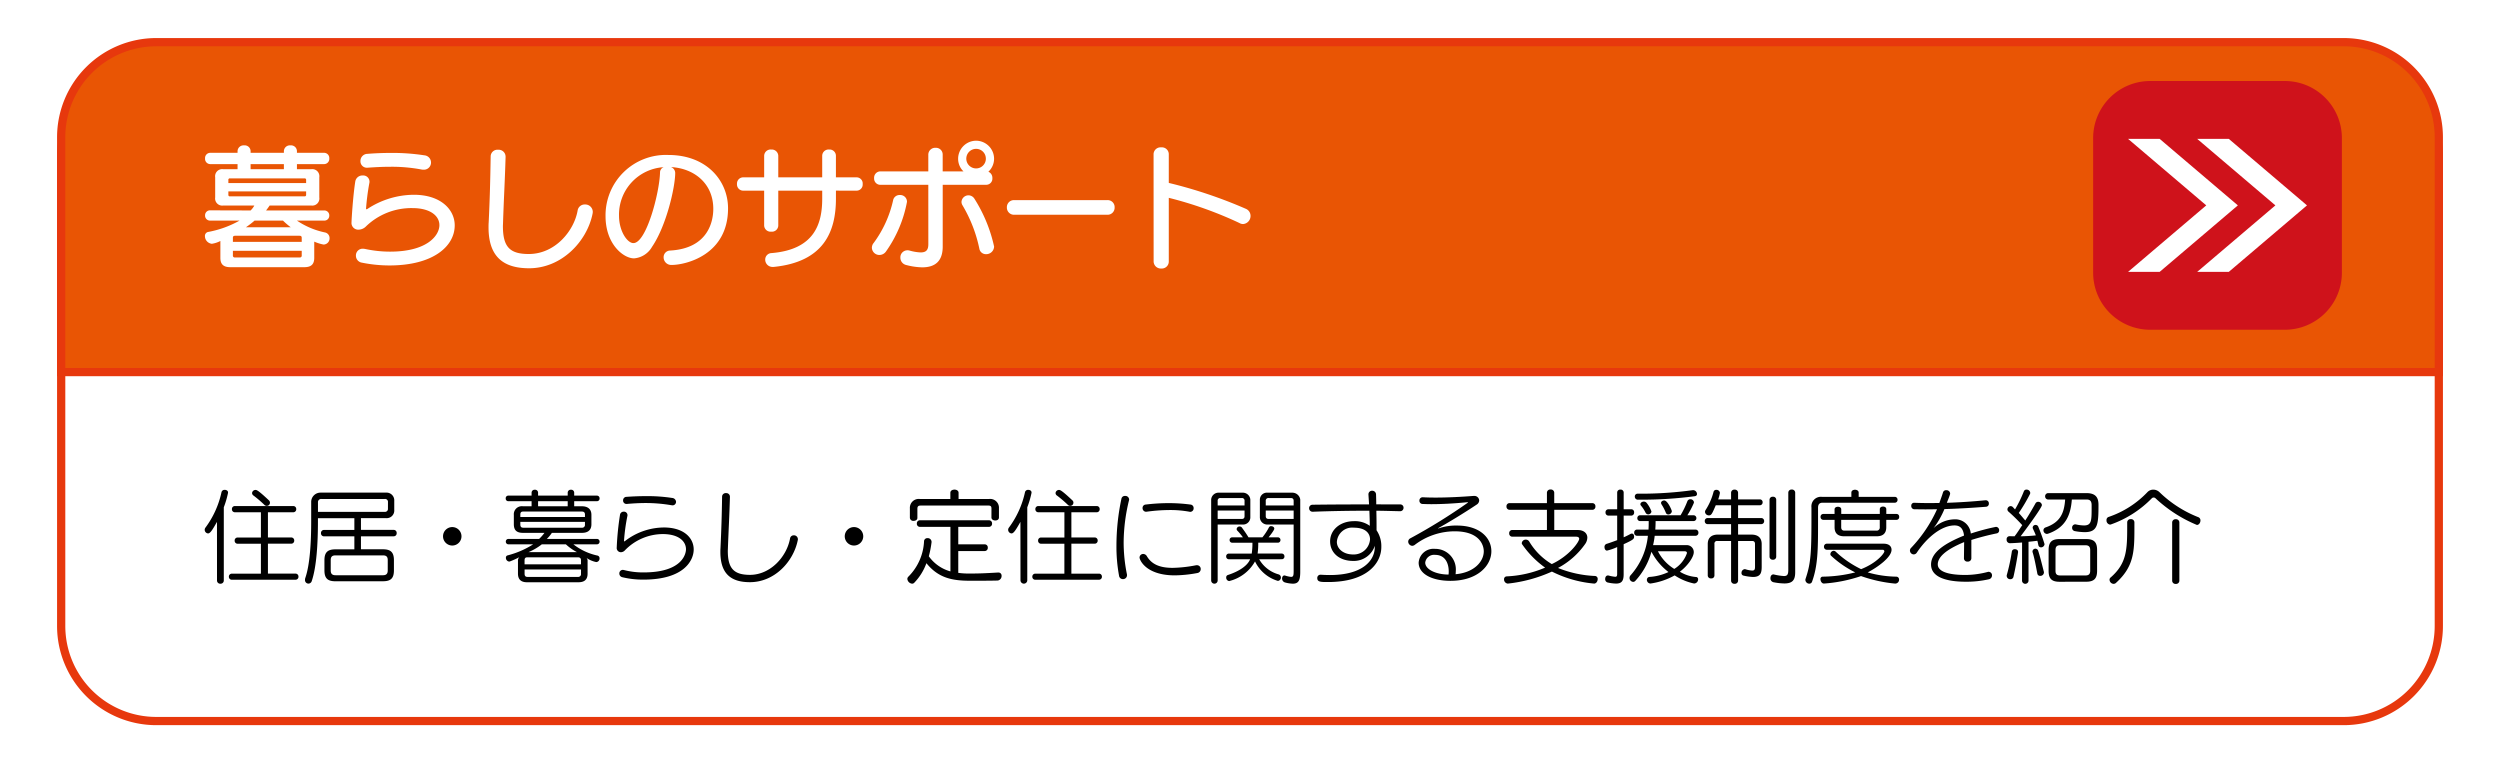
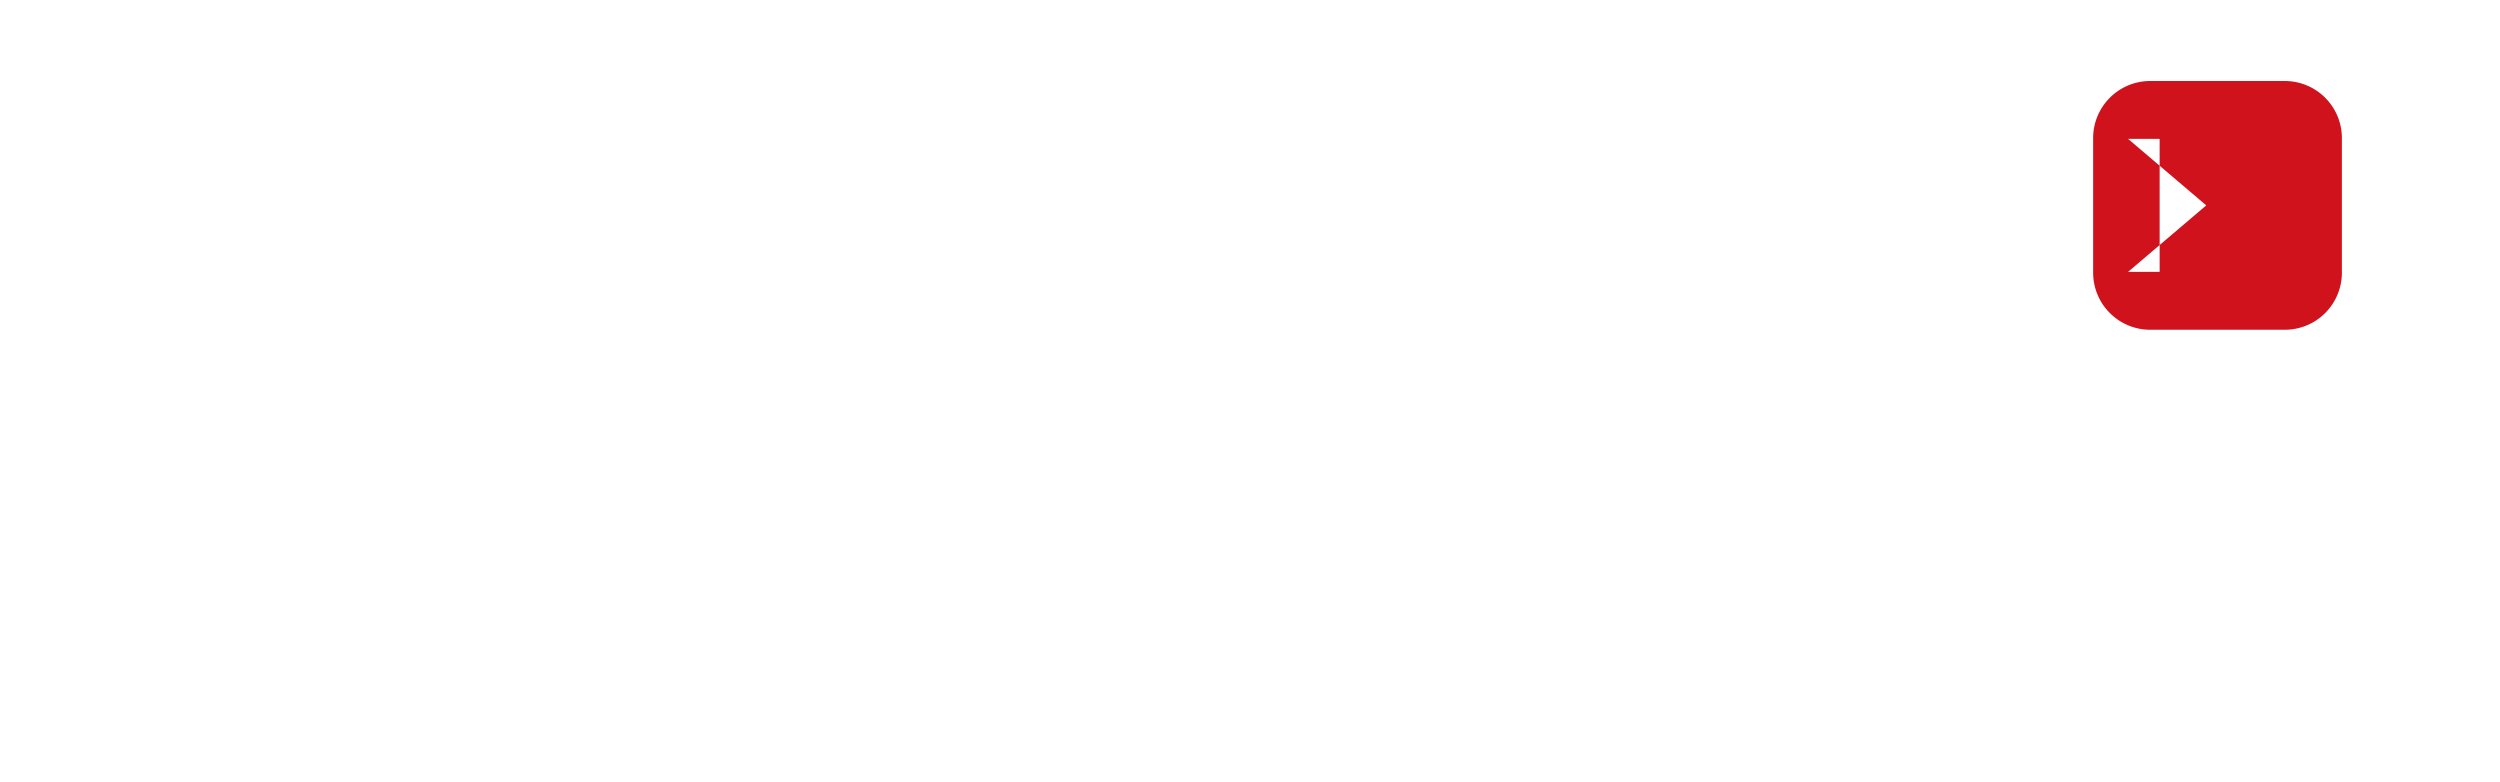
<svg xmlns="http://www.w3.org/2000/svg" width="394.3" height="123.373" viewBox="0 0 394.3 123.373">
  <defs>
    <filter id="パス_1176" x="0" y="0" width="394.3" height="123.373" filterUnits="userSpaceOnUse">
      <feOffset dy="3" input="SourceAlpha" />
      <feGaussianBlur stdDeviation="3" result="blur" />
      <feFlood flood-opacity="0.161" />
      <feComposite operator="in" in2="blur" />
      <feComposite in="SourceGraphic" />
    </filter>
  </defs>
  <g id="グループ_2" data-name="グループ 2" transform="translate(-1357.35 -705.35)">
    <g transform="matrix(1, 0, 0, 1, 1357.35, 705.35)" filter="url(#パス_1176)">
-       <path id="パス_1176-2" data-name="パス 1176" d="M15,0H360a15,15,0,0,1,15,15V89.073a15,15,0,0,1-15,15H15a15,15,0,0,1-15-15V15A15,15,0,0,1,15,0Z" transform="translate(9.65 6.65)" fill="#fff" stroke="#e7380d" stroke-width="1.3" />
-     </g>
-     <path id="パス_1177" data-name="パス 1177" d="M15,0H360a15,15,0,0,1,15,15V52.036H0V15A15,15,0,0,1,15,0Z" transform="translate(1367 712.002)" fill="#e95504" stroke="#e7380d" stroke-width="1.3" />
+       </g>
    <g id="グループ_1575" data-name="グループ 1575" transform="translate(25174.84 20842.664)">
      <path id="パス_1144" data-name="パス 1144" d="M225.872,111.694H204.641a9,9,0,0,1-9-9V81.463a9,9,0,0,1,9-9h21.231a9,9,0,0,1,9,9v21.231a9,9,0,0,1-9,9" transform="translate(-23683 -20197)" fill="#cf121b" />
-       <path id="パス_1145" data-name="パス 1145" d="M206.129,81.587h-4.984l12.336,10.491-12.336,10.49h4.984l12.336-10.49Z" transform="translate(-23683 -20197)" fill="#fff" />
-       <path id="パス_1146" data-name="パス 1146" d="M217.032,81.587h-4.984l12.336,10.491-12.336,10.49h4.984l12.336-10.49Z" transform="translate(-23683 -20197)" fill="#fff" />
+       <path id="パス_1145" data-name="パス 1145" d="M206.129,81.587h-4.984l12.336,10.491-12.336,10.49h4.984Z" transform="translate(-23683 -20197)" fill="#fff" />
    </g>
-     <path id="パス_1" data-name="パス 1" d="M14.96.784A.457.457,0,0,0,15.424.3a.457.457,0,0,0-.464-.48H10.608V-4.9h3.648a.469.469,0,0,0,.5-.5.465.465,0,0,0-.5-.48H10.608V-9.856h3.984a.465.465,0,0,0,.48-.5.461.461,0,0,0-.48-.48H5.408a.461.461,0,0,0-.48.48.465.465,0,0,0,.48.5H9.5v3.984H5.84a.461.461,0,0,0-.48.48.465.465,0,0,0,.48.5H9.5v4.72H4.928a.461.461,0,0,0-.48.48.461.461,0,0,0,.48.48ZM2.576.912a.5.5,0,0,0,.544.5.5.5,0,0,0,.528-.5V-10.64A14.232,14.232,0,0,0,4.3-12.848a.4.4,0,0,0,.016-.128c0-.272-.256-.416-.528-.416a.494.494,0,0,0-.5.352A14.472,14.472,0,0,1,.736-7.408a.565.565,0,0,0-.1.3.58.58,0,0,0,.528.592c.352,0,.72-.608,1.408-1.824ZM10.928-11.36a.5.5,0,0,0-.176-.384c-1.68-1.584-1.92-1.632-2.1-1.632a.541.541,0,0,0-.544.48.485.485,0,0,0,.24.416,18.471,18.471,0,0,1,1.7,1.456.511.511,0,0,0,.368.16A.5.5,0,0,0,10.928-11.36ZM28.752,1.024C29.984,1.024,30.48.56,30.48-.7V-2.288c0-1.248-.5-1.728-1.728-1.728H25.28V-6.064h5.168a.466.466,0,0,0,.464-.512.461.461,0,0,0-.464-.5H25.28V-8.928h3.952a1.2,1.2,0,0,0,1.3-1.3v-1.424a1.216,1.216,0,0,0-1.3-1.3h-10.3a1.467,1.467,0,0,0-1.5,1.52v2.912c0,3.36-.192,6.9-.928,9.024a.784.784,0,0,0-.048.3.546.546,0,0,0,.56.592A.558.558,0,0,0,17.52.992c.752-2.224.976-5.872.976-9.5v-.416H24.24v1.856h-4.8a.47.47,0,0,0-.464.5.475.475,0,0,0,.464.512h4.8v2.048H21.264c-1.248,0-1.744.48-1.744,1.728V-.7c0,1.264.5,1.728,1.744,1.728Zm.752-1.7c0,.528-.24.752-.752.752H21.264c-.512,0-.752-.224-.752-.752V-2.32c0-.528.24-.736.752-.736h7.488c.512,0,.752.208.752.736Zm.032-9.744a.459.459,0,0,1-.512.5H18.5v-1.488a.5.5,0,0,1,.544-.544h9.984a.452.452,0,0,1,.512.5Zm11.6,4.352A1.461,1.461,0,0,0,39.68-7.52a1.461,1.461,0,0,0-1.456,1.456A1.461,1.461,0,0,0,39.68-4.608,1.461,1.461,0,0,0,41.136-6.064ZM59.568,1.184c.88,0,1.456-.352,1.456-1.36V-2.208a.575.575,0,0,0-.176-.448A4.141,4.141,0,0,0,62.4-2a.555.555,0,0,0,.512-.592.424.424,0,0,0-.32-.432A9.344,9.344,0,0,1,58.784-4.8h3.7a.411.411,0,0,0,.432-.432.407.407,0,0,0-.432-.416H54.592a5.792,5.792,0,0,0,.8-.96h4.736c.88,0,1.5-.368,1.5-1.36V-9.44c0-1.008-.688-1.36-1.5-1.36H58.912v-.8H62.5a.412.412,0,0,0,.416-.448.416.416,0,0,0-.416-.432H58.912v-.464a.466.466,0,0,0-.512-.464.466.466,0,0,0-.512.464v.464H53.216v-.464a.466.466,0,0,0-.512-.464.466.466,0,0,0-.512.464v.464h-3.68a.4.4,0,0,0-.4.432.407.407,0,0,0,.4.448h3.68v.8h-1.36a1.266,1.266,0,0,0-1.44,1.36v1.472c0,.992.5,1.36,1.44,1.36h3.392a6.873,6.873,0,0,1-.848.96H48.544a.4.4,0,0,0-.416.416.407.407,0,0,0,.416.432h3.9a13.872,13.872,0,0,1-4.032,1.744.357.357,0,0,0-.272.368.582.582,0,0,0,.512.608.312.312,0,0,0,.112-.016,14,14,0,0,0,1.488-.672.746.746,0,0,0-.208.56V-.176c0,1.008.592,1.36,1.424,1.36ZM59.984-.16a.441.441,0,0,1-.5.5H51.536c-.32,0-.448-.176-.448-.5V-.832h8.9Zm0-1.488h-8.9v-.624c0-.336.128-.48.448-.48h7.952c.336,0,.5.144.5.48Zm.624-6.272a.441.441,0,0,1-.5.5H50.864c-.32,0-.448-.176-.448-.5v-.416H60.608Zm0-1.184H50.416v-.384c0-.336.128-.48.448-.48h9.248c.336,0,.5.144.5.48ZM57.6-4.8a7.973,7.973,0,0,0,1.744,1.232H51.7A9.046,9.046,0,0,0,53.808-4.8Zm.288-6H53.216v-.8h4.672ZM77.76-3.984c0-1.824-1.552-3.472-4.7-3.472A10.127,10.127,0,0,0,66.88-5.28a.059.059,0,0,1-.048.016.069.069,0,0,1-.064-.064A29.54,29.54,0,0,1,67.3-9.264a.443.443,0,0,0,.016-.144.551.551,0,0,0-.592-.544.583.583,0,0,0-.592.528,45.263,45.263,0,0,0-.512,5.12.668.668,0,0,0,.656.752A.9.9,0,0,0,66.9-3.84,8.346,8.346,0,0,1,72.88-6.416c2.512,0,3.664,1.136,3.664,2.4,0,.448-.3,3.648-6.688,3.648A11.827,11.827,0,0,1,66.8-.736a1.1,1.1,0,0,0-.208-.032.546.546,0,0,0-.56.56.592.592,0,0,0,.448.592,13.933,13.933,0,0,0,3.344.384C76.336.768,77.76-2.336,77.76-3.984ZM67.2-11.168c.928-.08,1.92-.144,2.96-.144a23.972,23.972,0,0,1,4.128.352c.048,0,.08.016.128.016a.556.556,0,0,0,.56-.56.657.657,0,0,0-.608-.608,25.585,25.585,0,0,0-4.1-.288c-1.12,0-2.208.048-3.1.112a.541.541,0,0,0-.544.56.527.527,0,0,0,.512.56ZM83.472-12.3a.561.561,0,0,0-.608-.576.565.565,0,0,0-.624.512c-.048,3.04-.112,5.12-.256,8.208-.016.192-.016.384-.016.56,0,3.472,1.7,4.768,4.656,4.768,3.888,0,6.864-3.232,7.552-6.624a.544.544,0,0,0,.016-.16.614.614,0,0,0-.64-.608.581.581,0,0,0-.592.48C92.432-2.8,89.824.016,86.64.016c-2.528,0-3.5-.992-3.5-3.776,0-.144.016-.3.016-.464.112-2.992.24-5.184.32-8.064ZM104.5-6.064A1.461,1.461,0,0,0,103.04-7.52a1.461,1.461,0,0,0-1.456,1.456,1.461,1.461,0,0,0,1.456,1.456A1.461,1.461,0,0,0,104.5-6.064Zm21.28,5.712c-2.24.128-3.072.16-4.432.16A11.924,11.924,0,0,1,119.488-.3v-3.44h4.176a.491.491,0,0,0,.48-.528.483.483,0,0,0-.48-.528h-4.176V-7.552h4.848a.483.483,0,0,0,.48-.528.478.478,0,0,0-.48-.512h-10.9a.478.478,0,0,0-.48.512.483.483,0,0,0,.48.528h4.816V-.528a6.219,6.219,0,0,1-3.408-2.384,16.135,16.135,0,0,0,.432-2.224v-.08a.6.6,0,0,0-.64-.56.52.52,0,0,0-.544.448A8.425,8.425,0,0,1,111.632.288a.532.532,0,0,0-.176.368.836.836,0,0,0,.752.752.461.461,0,0,0,.336-.144,8.751,8.751,0,0,0,1.92-3.088c1.888,2.336,4.048,2.768,6.88,2.768,1.632,0,3.168,0,4.368-.032a.715.715,0,0,0,.608-.736.486.486,0,0,0-.5-.528ZM124.72-9.04c0,.32.3.48.608.48.288,0,.576-.144.576-.48v-1.44a1.393,1.393,0,0,0-1.552-1.472h-4.816v-.976c0-.336-.32-.5-.64-.5-.336,0-.656.16-.656.5v.976h-4.832a1.4,1.4,0,0,0-1.552,1.472v1.5a.531.531,0,0,0,.592.48c.3,0,.592-.16.592-.464V-10.4c0-.336.112-.512.5-.512h10.736c.4,0,.448.208.448.512ZM141.68.784a.457.457,0,0,0,.464-.48.457.457,0,0,0-.464-.48h-4.352V-4.9h3.648a.469.469,0,0,0,.5-.5.465.465,0,0,0-.5-.48h-3.648V-9.856h3.984a.465.465,0,0,0,.48-.5.461.461,0,0,0-.48-.48h-9.184a.461.461,0,0,0-.48.48.465.465,0,0,0,.48.5h4.1v3.984H132.56a.461.461,0,0,0-.48.48.465.465,0,0,0,.48.5h3.664v4.72h-4.576a.461.461,0,0,0-.48.48.461.461,0,0,0,.48.48ZM129.3.912a.538.538,0,0,0,1.072,0V-10.64a14.231,14.231,0,0,0,.656-2.208.4.4,0,0,0,.016-.128c0-.272-.256-.416-.528-.416a.494.494,0,0,0-.5.352,14.472,14.472,0,0,1-2.56,5.632.565.565,0,0,0-.1.3.58.58,0,0,0,.528.592c.352,0,.72-.608,1.408-1.824Zm8.352-12.272a.5.5,0,0,0-.176-.384c-1.68-1.584-1.92-1.632-2.1-1.632a.541.541,0,0,0-.544.48.485.485,0,0,0,.24.416,18.471,18.471,0,0,1,1.7,1.456.511.511,0,0,0,.368.16A.5.5,0,0,0,137.648-11.36ZM146.1.064a.6.6,0,0,0-.016-.16,25.14,25.14,0,0,1-.512-5.024,28.513,28.513,0,0,1,.848-6.64.4.4,0,0,0,.016-.128.594.594,0,0,0-.64-.544.548.548,0,0,0-.576.448,35.829,35.829,0,0,0-.784,7.376A25.191,25.191,0,0,0,144.848.16a.6.6,0,0,0,.608.528A.617.617,0,0,0,146.1.064Zm11.1-.336a.626.626,0,0,0,.528-.624.587.587,0,0,0-.608-.608.656.656,0,0,0-.176.016,21.167,21.167,0,0,1-3.632.4c-2.08,0-3.328-.576-4.08-1.84a.679.679,0,0,0-.576-.352.57.57,0,0,0-.576.56c0,.384,1.008,2.816,5.568,2.816A20.453,20.453,0,0,0,157.2-.272Zm-8.048-9.664a27.415,27.415,0,0,1,3.664-.272,16.752,16.752,0,0,1,3.152.272.312.312,0,0,0,.112.016.548.548,0,0,0,.528-.592.54.54,0,0,0-.512-.56,26.128,26.128,0,0,0-3.408-.224,30.321,30.321,0,0,0-3.632.224.524.524,0,0,0-.5.544.566.566,0,0,0,.512.592Zm23.232,9.36c0,.672-.048.912-.4.912a4.263,4.263,0,0,1-.944-.208.272.272,0,0,0-.112-.016c-.224,0-.368.224-.368.48a.637.637,0,0,0,.464.624,5.163,5.163,0,0,0,1.232.192c.912,0,1.168-.544,1.168-1.872V-11.872a1.26,1.26,0,0,0-1.216-1.072h-3.936a1.11,1.11,0,0,0-1.216,1.072v2.88a1.173,1.173,0,0,0,1.216,1.072h4.112ZM159.376.928a.513.513,0,0,0,1.024,0V-7.92h3.92a1.146,1.146,0,0,0,1.232-1.072v-2.88a1.189,1.189,0,0,0-1.232-1.072h-3.712a1.167,1.167,0,0,0-1.232,1.072ZM170.5-2.448a.415.415,0,0,0,.432-.448.432.432,0,0,0-.432-.448H166.7a11.494,11.494,0,0,0,.1-1.712h3.072a.407.407,0,0,0,.432-.416.411.411,0,0,0-.432-.432h-1.44c.048-.064.9-1.088.9-1.376,0-.224-.24-.384-.5-.384a.358.358,0,0,0-.352.208A8.992,8.992,0,0,1,167.456-5.9h-2.192c-.352-.592-.768-1.168-1.04-1.536a.433.433,0,0,0-.368-.176.456.456,0,0,0-.464.4.366.366,0,0,0,.112.256,9.618,9.618,0,0,1,.88,1.056H162.7a.4.4,0,0,0-.416.416.407.407,0,0,0,.416.432h3.184a10.7,10.7,0,0,1-.112,1.712H162.16a.42.42,0,0,0-.416.448.42.42,0,0,0,.416.448h3.36c-.416,1.024-1.728,1.9-3.5,2.48a.381.381,0,0,0-.272.4.532.532,0,0,0,.464.56,6.4,6.4,0,0,0,4.08-3.1,5.838,5.838,0,0,0,3.6,3.072.517.517,0,0,0,.48-.544.5.5,0,0,0-.352-.48,5.118,5.118,0,0,1-3.072-2.384ZM172.384-8.8h-3.936c-.3,0-.464-.144-.464-.432v-.9h4.4Zm-7.744-.432c0,.288-.144.432-.448.432H160.4v-1.328h4.24Zm7.744-1.7h-4.4v-.72a.41.41,0,0,1,.464-.448h3.472c.336,0,.464.16.464.448Zm-7.744,0H160.4v-.72a.4.4,0,0,1,.448-.448h3.344a.4.4,0,0,1,.448.448Zm20.544,6.544c0,2.208-2,4.432-7.072,4.432-.448,0-.928-.016-1.424-.048h-.048a.5.5,0,0,0-.528.528c0,.624.544.624,1.7.624,6.256,0,8.4-3.056,8.4-5.52a4.475,4.475,0,0,0-.752-2.64c0-.784,0-1.792-.032-3.088,1.392.016,2.352.048,3.712.08h.016a.533.533,0,0,0,.56-.544.507.507,0,0,0-.544-.528c-1.376,0-2.416,0-3.76-.016,0-.448-.016-1.1-.032-1.536a.6.6,0,0,0-.608-.608.563.563,0,0,0-.592.56v.048l.1,1.552h-1.584c-2.368,0-4.944.016-7.328.048a.533.533,0,0,0-.544.56.543.543,0,0,0,.592.544h.032c2.912-.112,6.08-.16,8.88-.16.032.736.064,1.728.064,2.384a3.987,3.987,0,0,0-2.48-.736c-2.208,0-3.776,1.376-3.776,3.184,0,1.76,1.392,3.088,3.648,3.088a3.486,3.486,0,0,0,3.408-2.4Zm-.752-1.2A2.569,2.569,0,0,1,181.76-3.2c-1.568,0-2.56-.928-2.56-1.984a2.422,2.422,0,0,1,2.7-2.24C183.7-7.424,184.432-6.544,184.432-5.584Zm15.3-5.856c.1,0,.144.016.144.064a89.516,89.516,0,0,1-9.056,5.616.6.6,0,0,0-.368.544.678.678,0,0,0,.64.656.729.729,0,0,0,.368-.128,10.431,10.431,0,0,1,6.32-2.16c4.272,0,4.592,2.56,4.592,3.136,0,1.648-1.536,3.376-4.448,3.632a4.259,4.259,0,0,0,.032-.48,3.242,3.242,0,0,0-3.264-3.52A2.35,2.35,0,0,0,192.1-1.9C192.1-.176,194.128.96,197.12.96c4.272,0,6.448-2.4,6.448-4.672,0-2.08-1.792-4.048-5.44-4.048a8.3,8.3,0,0,0-2.832.432.281.281,0,0,1-.1.016h-.032c0-.016.032-.048.1-.08,1.344-.736,3.936-2.3,6-3.68a.8.8,0,0,0,.384-.656.753.753,0,0,0-.848-.7h-.112c-1.824.144-4,.256-5.92.256-.72,0-1.392-.016-2-.048h-.048a.5.5,0,0,0-.5.528.5.5,0,0,0,.5.528c.4.016.88.032,1.392.032,1.568,0,3.568-.1,5.568-.3ZM196.816-.032c-1.968,0-3.68-.8-3.68-1.888A1.408,1.408,0,0,1,194.7-3.136c1.568,0,2.144,1.3,2.144,2.624C196.848-.352,196.832-.192,196.816-.032Zm22.96,1.424c.336,0,.56-.368.56-.7a.448.448,0,0,0-.448-.5,17.49,17.49,0,0,1-5.808-1.264,12.246,12.246,0,0,0,4.256-3.744,1.829,1.829,0,0,0,.368-1.04c0-.688-.56-1.2-1.536-1.2h-3.68V-10.24H219.5a.491.491,0,0,0,.48-.528.483.483,0,0,0-.48-.528h-6.016v-1.648a.518.518,0,0,0-.576-.5.518.518,0,0,0-.576.5V-11.3h-5.9a.483.483,0,0,0-.48.528.491.491,0,0,0,.48.528h5.9v3.184h-5.472a.483.483,0,0,0-.48.528.491.491,0,0,0,.48.528h10.048c.352,0,.512.128.512.336,0,.464-1.52,2.672-4.32,3.984a10.219,10.219,0,0,1-3.568-3.568.622.622,0,0,0-.528-.288.619.619,0,0,0-.64.544.323.323,0,0,0,.08.224,14.966,14.966,0,0,0,3.6,3.648A17.406,17.406,0,0,1,206,.256a.433.433,0,0,0-.432.464.65.65,0,0,0,.576.672h.048A22.711,22.711,0,0,0,213.12-.5a18.432,18.432,0,0,0,6.608,1.888Zm14.208-5.1c.352,0,.432.128.432.288a4.717,4.717,0,0,1-2,2.5,6.987,6.987,0,0,1-2.576-2.784ZM235.6,1.376a.646.646,0,0,0,.576-.656.343.343,0,0,0-.368-.368A5.686,5.686,0,0,1,233.3-.48c1.3-.992,2.192-2.352,2.192-3.072a1.094,1.094,0,0,0-1.12-1.12h-5.3a11.323,11.323,0,0,0,.256-1.472h6.432a.462.462,0,0,0,.464-.5.457.457,0,0,0-.464-.48h-6.336c.032-.464.048-.928.048-1.344h5.968a.445.445,0,0,0,.464-.464.441.441,0,0,0-.464-.448h-.96a13.151,13.151,0,0,0,.992-1.872.426.426,0,0,0,.048-.192.55.55,0,0,0-.576-.464.487.487,0,0,0-.464.32,14.508,14.508,0,0,1-1.072,2.208H227.04a.427.427,0,0,0-.448.448.432.432,0,0,0,.448.464h1.344c0,.416,0,.88-.032,1.344h-1.808a.444.444,0,0,0-.448.48.449.449,0,0,0,.448.5h1.712A10.924,10.924,0,0,1,225.5.112.6.6,0,0,0,225.36.5a.616.616,0,0,0,.576.624.468.468,0,0,0,.352-.176,11.12,11.12,0,0,0,2.528-4.576,9.589,9.589,0,0,0,2.688,3.2,8.273,8.273,0,0,1-2.96.768.443.443,0,0,0-.448.448.58.58,0,0,0,.528.592h.064A10.859,10.859,0,0,0,232.48.1a8.794,8.794,0,0,0,3.056,1.28ZM223.408-.144c0,.32-.048.464-.32.464A5.956,5.956,0,0,1,222.08.128a.352.352,0,0,0-.128-.016c-.288,0-.432.272-.432.544a.534.534,0,0,0,.368.56,6.9,6.9,0,0,0,1.328.176c.9,0,1.216-.416,1.216-1.472V-4.816c1.584-.72,1.648-.848,1.648-1.216,0-.24-.128-.464-.352-.464a.553.553,0,0,0-.192.048c-.384.208-.736.384-1.1.544V-9.328h1.2a.458.458,0,0,0,.448-.5.449.449,0,0,0-.448-.5h-1.2v-2.64a.466.466,0,0,0-.512-.464.466.466,0,0,0-.512.464v2.64h-1.392a.459.459,0,0,0-.448.5.468.468,0,0,0,.448.5h1.392v3.872c-.528.192-1.072.4-1.7.592a.5.5,0,0,0-.3.512c0,.272.144.544.4.544a8.6,8.6,0,0,0,1.6-.56Zm4.48-9.648a.472.472,0,0,0,.416.272.508.508,0,0,0,.512-.464,4.519,4.519,0,0,0-.784-1.376.546.546,0,0,0-.416-.176c-.288,0-.544.176-.544.416a.381.381,0,0,0,.1.224A5.412,5.412,0,0,1,227.888-9.792Zm4.144-.224c0-.16-.656-1.7-1.2-1.7-.256,0-.5.16-.5.384a.476.476,0,0,0,.08.24,7.725,7.725,0,0,1,.672,1.3.414.414,0,0,0,.4.288A.568.568,0,0,0,232.032-10.016Zm3.312-3.328a59.812,59.812,0,0,1-8.24.56h-.448a.429.429,0,0,0-.464.432.482.482,0,0,0,.432.512h.48a63.941,63.941,0,0,0,8.528-.544c.272-.032.368-.192.368-.352a.626.626,0,0,0-.592-.608ZM245.152-1.3c0,.416-.048.64-.448.64a4.187,4.187,0,0,1-1.056-.208.312.312,0,0,0-.128-.016.577.577,0,0,0-.5.592.4.4,0,0,0,.336.432,7.628,7.628,0,0,0,1.472.208c1.232,0,1.376-.688,1.376-1.632V-4.832c0-1.04-.624-1.5-1.616-1.5H242.48V-7.984h3.648a.457.457,0,0,0,.464-.48.457.457,0,0,0-.464-.48H242.48V-10.96h3.408a.444.444,0,0,0,.464-.464.436.436,0,0,0-.464-.464H242.48v-1.056a.5.5,0,0,0-.544-.48.5.5,0,0,0-.56.48v1.056h-2.032a6.1,6.1,0,0,0,.272-1.024.538.538,0,0,0-.576-.48.424.424,0,0,0-.432.32,9.637,9.637,0,0,1-1.264,2.88.563.563,0,0,0-.08.288.613.613,0,0,0,.624.544c.384,0,.512-.288,1.072-1.6h2.416v2.016h-3.7a.444.444,0,0,0-.448.48.444.444,0,0,0,.448.48h3.7v1.648h-2.064c-.992,0-1.616.464-1.616,1.5V.128a.477.477,0,0,0,.528.448.468.468,0,0,0,.528-.448V-4.864a.408.408,0,0,1,.464-.464h2.16V.944a.5.5,0,0,0,.56.48.5.5,0,0,0,.544-.48V-5.328H244.7c.3,0,.448.16.448.464Zm5.248.528c0,.736-.16.976-.688.976a9.015,9.015,0,0,1-1.552-.24.272.272,0,0,0-.112-.016c-.3,0-.464.272-.464.592a.615.615,0,0,0,.48.64,9.593,9.593,0,0,0,1.712.192c1.312,0,1.712-.56,1.712-1.776V-12.96a.5.5,0,0,0-.544-.48.5.5,0,0,0-.544.48Zm-2.96-2.064a.489.489,0,0,0,.528.464.48.48,0,0,0,.528-.464V-11.84a.471.471,0,0,0-.528-.464.479.479,0,0,0-.528.464Zm20.032-5.824a.424.424,0,0,0,.416-.464.416.416,0,0,0-.416-.464h-1.616v-.752c0-.288-.256-.416-.512-.416s-.512.128-.512.416v.752h-6.08v-.72c0-.288-.256-.416-.528-.416-.256,0-.528.128-.528.416v.72H255.92a.428.428,0,0,0-.432.464.436.436,0,0,0,.432.464H257.7v1.168c0,.976.544,1.424,1.5,1.424h5.152c.96,0,1.5-.448,1.5-1.424V-8.656ZM267.28,1.392a.607.607,0,0,0,.592-.624A.44.44,0,0,0,267.424.3a16.983,16.983,0,0,1-4.5-.672c1.552-.8,3.76-2.384,3.76-3.568,0-.512-.368-.96-1.248-.96h-8.96a.454.454,0,0,0-.448.48.454.454,0,0,0,.448.48h8.848a.253.253,0,0,1,.224.272c0,.256-1.136,1.792-3.664,2.784a15.858,15.858,0,0,1-4-2.752.516.516,0,0,0-.32-.144.555.555,0,0,0-.528.528.326.326,0,0,0,.1.24,15.909,15.909,0,0,0,3.824,2.64A21.783,21.783,0,0,1,255.824.3a.356.356,0,0,0-.352.4c0,.3.208.688.544.688A23,23,0,0,0,261.872.208a22.334,22.334,0,0,0,5.36,1.184Zm-.1-12.752a.432.432,0,0,0,.448-.464.432.432,0,0,0-.448-.464H261.5v-.672c0-.3-.288-.448-.576-.448s-.576.144-.576.448v.672H255.7a1.5,1.5,0,0,0-1.648,1.664v1.408c0,5.536-.064,7.328-.928,9.856a.68.68,0,0,0-.032.176.629.629,0,0,0,.624.592.449.449,0,0,0,.432-.32c.912-2.48.944-5.136.944-9.072v-2.592c0-.528.24-.784.688-.784Zm-2.352,3.872a.48.48,0,0,1-.528.528h-5.056c-.352,0-.5-.208-.5-.528V-8.656h6.08Zm13.5,7.52c-3.04,0-4.352-.672-4.352-1.664,0-1.072,1.1-2.256,4.16-3.52l-.032,2.56v.016a.518.518,0,0,0,.576.5.536.536,0,0,0,.592-.512v-2.9a40.238,40.238,0,0,1,4.016-1.04.462.462,0,0,0,.368-.48.512.512,0,0,0-.512-.544A34.968,34.968,0,0,0,279.184-6.5a2.458,2.458,0,0,0-2.608-2.24,4.857,4.857,0,0,0-3.264,1.392,13.914,13.914,0,0,0,1.712-3.008c2.112-.064,4.336-.192,6.56-.368a.471.471,0,0,0,.448-.512.478.478,0,0,0-.48-.512h-.064c-1.968.192-4.032.336-6.08.4.16-.432.384-.928.5-1.344a.443.443,0,0,0,.016-.144.569.569,0,0,0-.608-.5.493.493,0,0,0-.512.336c-.16.544-.4,1.152-.576,1.68-.448,0-.944.016-1.44.016-.88,0-1.776-.016-2.544-.048h-.016a.441.441,0,0,0-.432.48.5.5,0,0,0,.464.544c.528,0,1.152.016,1.776.016.64,0,1.28-.016,1.824-.016a21.744,21.744,0,0,1-4.128,6.128.552.552,0,0,0-.144.384.615.615,0,0,0,.592.608.594.594,0,0,0,.5-.3c1.664-2.464,3.936-4.272,5.936-4.272.9,0,1.376.512,1.5,1.6-3.056,1.232-5.2,2.656-5.2,4.56,0,2.5,3.728,2.72,5.5,2.72A15.985,15.985,0,0,0,282,.72a.619.619,0,0,0,.528-.608.541.541,0,0,0-.512-.576.443.443,0,0,0-.144.016,14.144,14.144,0,0,1-3.424.48ZM297.376,1.1c1.248,0,1.728-.5,1.728-1.728V-3.9c0-1.232-.48-1.728-1.728-1.728h-4.192c-1.248,0-1.728.5-1.728,1.728v3.28c0,1.232.48,1.728,1.728,1.728ZM287.264.96a.514.514,0,0,0,1.024,0V-5.2c.464-.048.96-.1,1.392-.16.08.256.112.5.16.688a.42.42,0,0,0,.416.352.558.558,0,0,0,.56-.512,28.18,28.18,0,0,0-.992-2.752.44.44,0,0,0-.416-.272.443.443,0,0,0-.464.4.824.824,0,0,0,.032.176c.144.32.336.7.464,1.072-.72.08-1.6.128-2.4.144.32-.416,3.36-4.464,3.36-4.928a.577.577,0,0,0-.592-.512.48.48,0,0,0-.4.208c-.5.9-1.072,1.888-1.632,2.736-.3-.336-.656-.784-1.024-1.184a27.078,27.078,0,0,0,1.744-2.944.417.417,0,0,0,.064-.24.561.561,0,0,0-.576-.5.42.42,0,0,0-.432.272A20.6,20.6,0,0,1,286.16-10.3l-.352-.384a.519.519,0,0,0-.336-.144.541.541,0,0,0-.512.528.472.472,0,0,0,.16.336A27.513,27.513,0,0,1,287.3-7.824c-.448.656-.8,1.248-1.216,1.76-.208,0-.56-.016-.784-.016a.458.458,0,0,0-.464.512.532.532,0,0,0,.5.592c.192,0,1.04-.032,1.936-.112ZM298.016-.624c0,.512-.224.736-.752.736H293.28c-.528,0-.736-.224-.736-.736V-3.9c0-.512.208-.752.736-.752h3.984c.528,0,.752.24.752.752Zm.224-9.744c0,1.872-.048,2.592-1.2,2.592a6.146,6.146,0,0,1-1.264-.16c-.032,0-.08-.016-.112-.016a.509.509,0,0,0-.5.544.515.515,0,0,0,.448.528,8.621,8.621,0,0,0,1.536.16c2.064,0,2.176-1.216,2.176-4.3,0-1.056-.352-1.856-1.9-1.856h-6.016a.487.487,0,0,0-.5.5.491.491,0,0,0,.5.512h2.656c-.144,2.112-.752,3.6-3.088,4.4a.484.484,0,0,0-.336.448.578.578,0,0,0,.544.576.826.826,0,0,0,.176-.032c2.656-.928,3.568-2.752,3.76-5.392h2.368c.5,0,.752.256.752.88Zm-11.6,6.752c0-.272-.24-.416-.512-.416a.449.449,0,0,0-.464.336,30.741,30.741,0,0,1-.8,3.728.54.54,0,0,0,.56.672.476.476,0,0,0,.48-.352c.288-1.2.608-3.04.736-3.888Zm4.048,3.072c-.3-1.184-.576-2.32-.88-3.248a.47.47,0,0,0-.432-.32.469.469,0,0,0-.464.432.826.826,0,0,0,.032.176c.272.848.512,2.176.736,3.328a.43.43,0,0,0,.448.352.559.559,0,0,0,.592-.544A.344.344,0,0,0,290.688-.544Zm24.4-8.528a18.448,18.448,0,0,1-6.144-3.952,1.418,1.418,0,0,0-.992-.4,1.274,1.274,0,0,0-.9.384,15.141,15.141,0,0,1-6.128,3.92.5.5,0,0,0-.336.512.649.649,0,0,0,.576.7.984.984,0,0,0,.176-.048,16.834,16.834,0,0,0,6.4-4.112.427.427,0,0,1,.288-.112.434.434,0,0,1,.272.1,21.756,21.756,0,0,0,6.544,4.224c.336,0,.56-.368.56-.7A.534.534,0,0,0,315.088-9.072Zm-10.1.8a.513.513,0,0,0-.56-.5.518.518,0,0,0-.576.5V-7.7c0,3.76-.064,5.9-2.592,8.112a.447.447,0,0,0-.192.368.667.667,0,0,0,.64.656.58.58,0,0,0,.416-.192c2.736-2.5,2.864-4.816,2.864-8.416ZM310.944.944a.518.518,0,0,0,.576.5.513.513,0,0,0,.56-.5v-9.2a.513.513,0,0,0-.56-.5.518.518,0,0,0-.576.5Z" transform="translate(1389 796)" />
-     <path id="パス_2" data-name="パス 2" d="M16.338,1.491c1.05,0,1.575-.42,1.575-1.47V-2.541a6.738,6.738,0,0,0,1.47.462.967.967,0,0,0,.945-1.008.9.9,0,0,0-.714-.9,12.382,12.382,0,0,1-4.431-1.869h4.284a.776.776,0,0,0,.819-.8.776.776,0,0,0-.819-.8H10.311c.189-.231.378-.5.567-.777h6.573a1.12,1.12,0,0,0,1.26-1.281v-3.171a1.12,1.12,0,0,0-1.26-1.281H15.183v-.8h4.284a.827.827,0,0,0,.819-.9.821.821,0,0,0-.819-.882H15.183v-.273a.928.928,0,0,0-1.029-.9.939.939,0,0,0-1.029.9v.273H7.875v-.273a.928.928,0,0,0-1.029-.9.939.939,0,0,0-1.029.9v.273H1.512a.821.821,0,0,0-.819.882.827.827,0,0,0,.819.9H5.817v.8H3.549a1.12,1.12,0,0,0-1.26,1.281v3.171a1.12,1.12,0,0,0,1.26,1.281H8.463a3.158,3.158,0,0,1-.588.777L1.512-7.476a.776.776,0,0,0-.819.8.781.781,0,0,0,.819.819h4.62A15.941,15.941,0,0,1,1.218-4.074.633.633,0,0,0,.672-3.4,1.223,1.223,0,0,0,1.764-2.2a4.327,4.327,0,0,0,1.344-.441V.021c0,1.05.525,1.47,1.575,1.47Zm-.4-1.869a.292.292,0,0,1-.336.336H5.418a.292.292,0,0,1-.336-.336v-.714H15.939Zm0-2.121H5.082V-3.15c0-.21.105-.315.336-.315H15.6c.231,0,.336.105.336.315Zm.693-7.434a.223.223,0,0,1-.252.252H4.62a.223.223,0,0,1-.252-.252v-.525H16.632Zm0-1.848H4.368v-.483a.223.223,0,0,1,.252-.252H16.38a.223.223,0,0,1,.252.252ZM12.978-5.859A12.569,12.569,0,0,0,14.2-4.809H7.14a13.8,13.8,0,0,0,1.365-1.05Zm.147-8.106H7.875v-.8h5.25ZM40.068-5.1c0-2.5-2.205-4.83-6.447-4.83A13.451,13.451,0,0,0,26.25-7.665a.126.126,0,0,1-.084.021c-.042,0-.084-.021-.084-.1a37.1,37.1,0,0,1,.525-4.053.714.714,0,0,0,.021-.21.988.988,0,0,0-1.071-.966,1.132,1.132,0,0,0-1.176.966c-.357,2.289-.588,5.985-.588,6.405a1.06,1.06,0,0,0,1.092,1.176,1.677,1.677,0,0,0,1.155-.483,10.292,10.292,0,0,1,7.35-2.919c2.877,0,4.263,1.26,4.263,2.688,0,1.554-1.806,4.179-7.791,4.179a18.629,18.629,0,0,1-3.906-.42,2.314,2.314,0,0,0-.378-.042A1.057,1.057,0,0,0,24.486-.336,1.109,1.109,0,0,0,25.431.777a22.241,22.241,0,0,0,4.326.441C36.729,1.218,40.068-1.848,40.068-5.1ZM26.334-14.2c1.176-.084,2.373-.147,3.612-.147a25.2,25.2,0,0,1,4.935.441,1.488,1.488,0,0,0,.294.021,1.12,1.12,0,0,0,1.155-1.134,1.141,1.141,0,0,0-1.05-1.134,33.05,33.05,0,0,0-5.25-.378c-1.386,0-2.709.063-3.738.147A1.114,1.114,0,0,0,25.2-15.246a1.008,1.008,0,0,0,1.029,1.05ZM48.09-15.939a1.09,1.09,0,0,0-1.176-1.092A1.066,1.066,0,0,0,45.738-16c-.063,3.864-.126,6.531-.315,10.458-.021.252-.021.525-.021.756,0,4.641,2.352,6.447,6.4,6.447,5.124,0,9.114-4.221,10-8.568a1.621,1.621,0,0,0,.042-.315A1.186,1.186,0,0,0,60.606-8.4a1.121,1.121,0,0,0-1.155.966c-.567,3.192-3.528,6.846-7.707,6.846-2.982,0-4.074-1.113-4.074-4.389,0-.189.021-.4.021-.63.126-3.8.294-6.615.4-10.29ZM74.172-14.3c3.738.21,6.678,2.646,6.678,6.594,0,1.869-.735,6.216-6.783,6.573a1.04,1.04,0,0,0-1.05,1.071,1.2,1.2,0,0,0,1.26,1.2c2.205,0,8.9-1.554,8.9-8.925,0-4.368-3.381-8.421-9.408-8.421a9.521,9.521,0,0,0-9.912,9.66C63.861-2.142,66.675.1,68.355.1A3.6,3.6,0,0,0,71.19-1.722c2.268-3.318,3.654-9.429,3.654-11.655A1,1,0,0,0,74.172-14.3Zm-1.155.021a.883.883,0,0,0-.567.819c-.084,3.234-2.163,11.151-4.2,11.151-.966,0-2.268-1.89-2.268-4.3A7.491,7.491,0,0,1,73.017-14.28Zm30.45,3.7a.965.965,0,0,0,.945-1.05.965.965,0,0,0-.945-1.05h-3.276v-3.4a.991.991,0,0,0-1.071-.987,1,1,0,0,0-1.092.987v3.4H91.1v-3.4a1.028,1.028,0,0,0-1.113-.987,1.016,1.016,0,0,0-1.113.987v3.4H85.554a.982.982,0,0,0-.966,1.05.982.982,0,0,0,.966,1.05h3.318v5.5a1.011,1.011,0,0,0,1.113.966A1,1,0,0,0,91.1-5.082v-5.5h6.93v1.26c0,4.053-1.281,8.022-7.98,8.589A1.019,1.019,0,0,0,89.04.294a1.147,1.147,0,0,0,1.2,1.155h.147c7.917-.8,9.807-5.586,9.807-10.773v-1.26Zm11.3,8.442c0,.882-.315,1.3-1.218,1.3a7.462,7.462,0,0,1-1.743-.294,1.1,1.1,0,0,0-.357-.042,1.111,1.111,0,0,0-1.092,1.155,1.186,1.186,0,0,0,.966,1.176,10.5,10.5,0,0,0,2.478.357c2.079,0,3.234-1.008,3.234-3.276v-9.744H123.9a.969.969,0,0,0,.966-1.05,1.034,1.034,0,0,0-.63-1.008,2.8,2.8,0,0,0,.9-2.058,2.85,2.85,0,0,0-2.835-2.835,2.85,2.85,0,0,0-2.835,2.835,2.758,2.758,0,0,0,.84,2h-3.276v-2.646a1.056,1.056,0,0,0-1.113-1.071,1.085,1.085,0,0,0-1.155,1.092v2.625h-7.539a1,1,0,0,0-1.008,1.071.986.986,0,0,0,.987,1.05h7.56Zm-5.544-6.972a17.84,17.84,0,0,1-3.066,6.762,1.2,1.2,0,0,0-.294.777,1.184,1.184,0,0,0,1.2,1.134,1.272,1.272,0,0,0,1.008-.525A19.807,19.807,0,0,0,111.4-8.82a1.062,1.062,0,0,0-1.134-1.071A1.031,1.031,0,0,0,109.221-9.114Zm15.918,7.35a23.4,23.4,0,0,0-3.087-7.518,1.115,1.115,0,0,0-.945-.567,1.106,1.106,0,0,0-1.113,1.029,1.051,1.051,0,0,0,.147.525,22.226,22.226,0,0,1,2.667,6.846,1.043,1.043,0,0,0,1.05.882A1.24,1.24,0,0,0,125.139-1.764Zm-1.3-13.86a1.542,1.542,0,0,1-1.533,1.533,1.546,1.546,0,0,1-1.554-1.533,1.55,1.55,0,0,1,1.554-1.554A1.533,1.533,0,0,1,123.837-15.624Zm19.152,8.841a1.111,1.111,0,0,0,1.155-1.155,1.1,1.1,0,0,0-1.155-1.155H128.31a1.112,1.112,0,0,0-1.155,1.155,1.124,1.124,0,0,0,1.155,1.155ZM150.3.567A1.134,1.134,0,0,0,151.515,1.7,1.1,1.1,0,0,0,152.691.567V-9.45a60.749,60.749,0,0,1,11.13,3.969,1.149,1.149,0,0,0,.588.168,1.272,1.272,0,0,0,1.176-1.3,1.2,1.2,0,0,0-.714-1.092,73.552,73.552,0,0,0-12.18-4.095v-4.557a1.089,1.089,0,0,0-1.2-1.05,1.1,1.1,0,0,0-1.2,1.05Z" transform="translate(1389 746)" fill="#fff" />
  </g>
</svg>